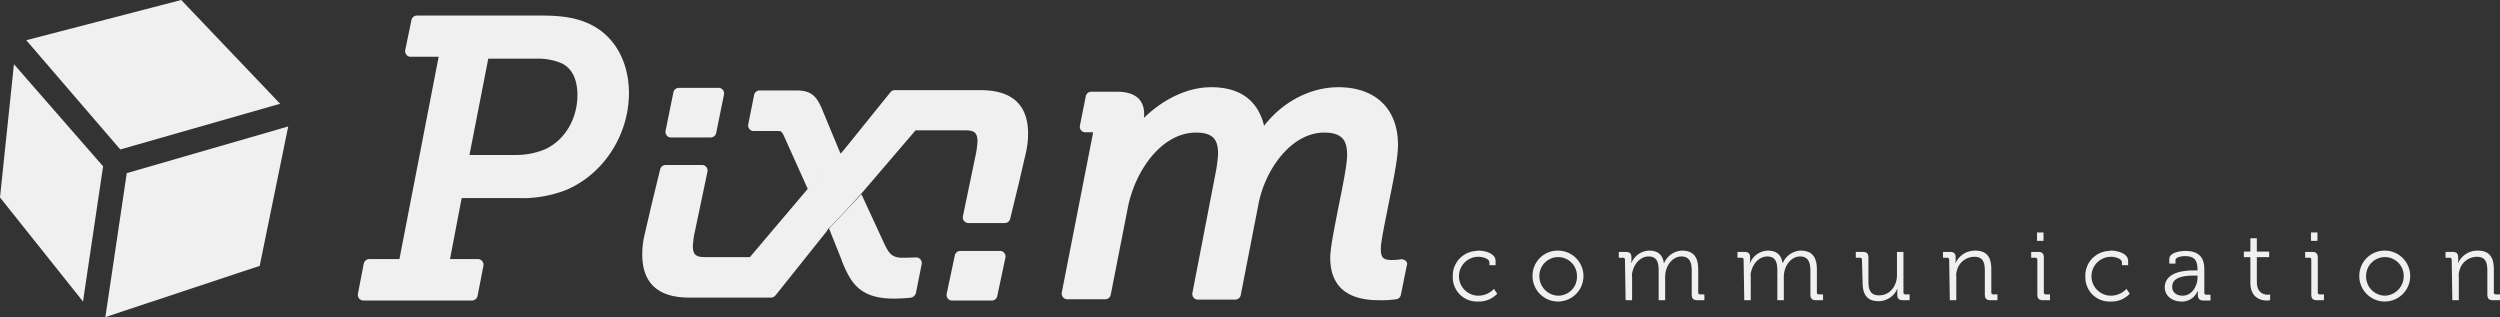
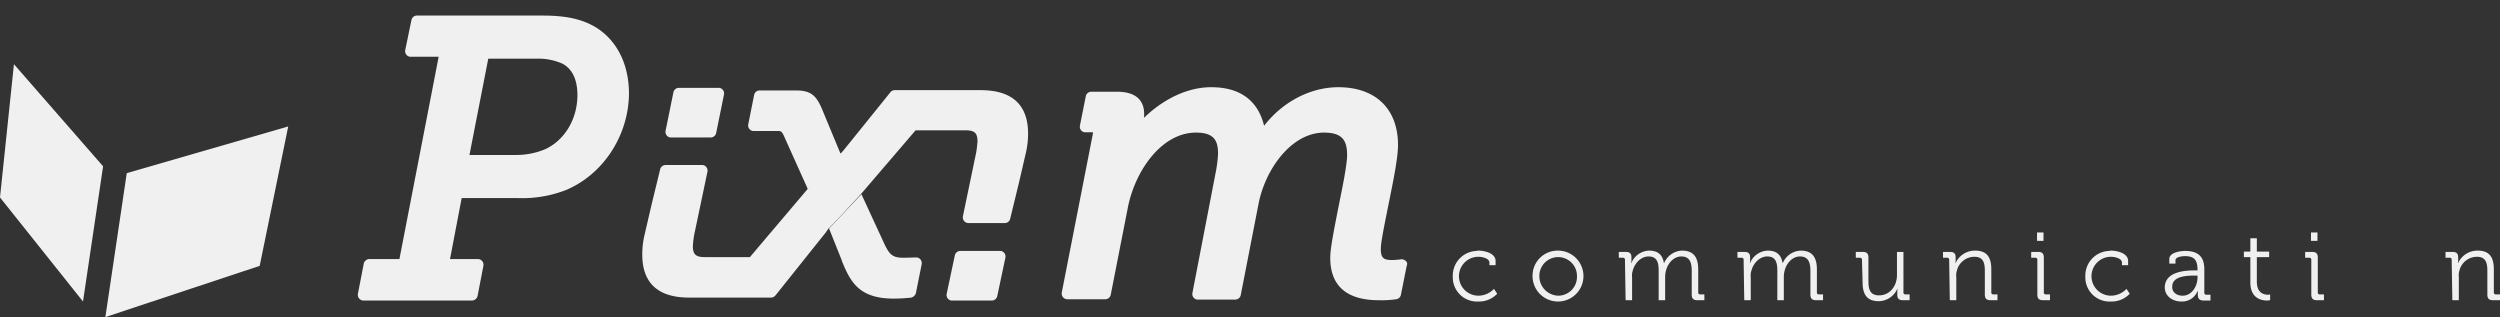
<svg xmlns="http://www.w3.org/2000/svg" viewBox="0 0 771.1 97.8">
  <rect x="0" y="0" width="771.1" height="97.8" fill="#333333" stroke="none" />
  <title>pixim-logo</title>
  <path d="M259,46.8l-5.6-13.5c-1.8-4.1-3.6-5.4-7.9-5.4H234.3a1.72,1.72,0,0,0-1.7,1.4l-1.8,9a1.74,1.74,0,0,0,1.4,2.1h7.5c1.2,0,1.3.1,1.9,1.1l7.6,16.9,10.2-10.9A5.74,5.74,0,0,1,259,46.8Z" transform="translate(0 0)" style="fill:#f0f0f0" />
  <path d="M283.9,80a1.82,1.82,0,0,0-1.4-.6s-2.7.1-4,.1c-3.3,0-4.2-1.2-5.6-4l-7.2-15.6-10,10.6c.1.2.2.5.3.7l3.6,9a2.27,2.27,0,0,1,.1.4c2.5,5.9,4.9,11.5,15.9,11.5a48.86,48.86,0,0,0,5.4-.3,2,2,0,0,0,1.5-1.4l1.8-9A1.9,1.9,0,0,0,283.9,80Z" transform="translate(0 0)" style="fill:#f0f0f0" />
  <path d="M180.2,6.7C175.8,5,170.8,4.8,167,4.8H128.6a1.72,1.72,0,0,0-1.7,1.4L125,15.4a1.74,1.74,0,0,0,1.4,2.1h8.9L123.2,79.9H114a1.83,1.83,0,0,0-1.8,1.4l-1.8,9.3a1.76,1.76,0,0,0,1.8,2.1h33.3a1.83,1.83,0,0,0,1.8-1.4l1.8-9.3a1.76,1.76,0,0,0-1.8-2.1h-8.5l3.6-18.8h17.4a37.22,37.22,0,0,0,14.8-2.5c11.6-4.9,19.4-17,19.4-30C193.9,18.1,188.8,9.9,180.2,6.7ZM150.6,18.1h14.8a18.38,18.38,0,0,1,8,1.5c3.9,2,4.7,6.4,4.7,9.7,0,7.4-3.9,13.9-9.9,16.7a23,23,0,0,1-9,1.8H144.8Z" transform="translate(0 0)" style="fill:#f0f0f0" />
  <path d="M207,42.4h12.2a1.72,1.72,0,0,0,1.7-1.4l2.4-11.8a1.74,1.74,0,0,0-1.4-2.1H209.4a1.72,1.72,0,0,0-1.7,1.4l-2.4,11.8a1.74,1.74,0,0,0,1.4,2.1Z" transform="translate(0 0)" style="fill:#f0f0f0" />
  <path d="M456,77.3c1.7,0,5.3.7,5.3,3.2v1.3h-1.9V81c0-1.3-2.2-1.8-3.4-1.8a6,6,0,0,0,0,12,6.66,6.66,0,0,0,4.8-2.1l1,1.5a7.7,7.7,0,0,1-5.9,2.4,7.45,7.45,0,0,1-7.8-7.3v-.5a7.6,7.6,0,0,1,7.4-7.8A.9.9,0,0,1,456,77.3Z" transform="translate(0 0)" style="fill:#f0f0f0" />
  <path d="M480.6,77.3a7.85,7.85,0,1,1-7.9,7.8h0a7.73,7.73,0,0,1,7.7-7.8Zm0,13.9a5.79,5.79,0,0,0,5.8-6v-.1a5.8,5.8,0,1,0-11.6,0h0a6,6,0,0,0,5.8,6.1c-.1-.1,0-.1,0,0Z" transform="translate(0 0)" style="fill:#f0f0f0" />
  <path d="M501.2,80.1a.56.56,0,0,0-.5-.6h-1.4V77.7h2.1c1.3,0,1.8.5,1.8,1.7V80a4.1,4.1,0,0,1-.1,1.1h.1a6.12,6.12,0,0,1,5.4-3.8c2.8,0,4.2,1.3,4.6,3.8h.1a6.26,6.26,0,0,1,5.5-3.8c3.6,0,5,2.1,5,5.8v7.1a.56.56,0,0,0,.5.6h1.4v1.8h-2.1c-1.3,0-1.8-.5-1.8-1.8V83.6c0-2.4-.5-4.5-3.2-4.5-2.3,0-4.1,2-4.7,4.2a7.8,7.8,0,0,0-.3,2.2v7.1h-2v-9c0-2.3-.3-4.5-3.1-4.5-2.4,0-4.3,2.1-4.9,4.4a4.57,4.57,0,0,0-.2,2v7.1h-2Z" transform="translate(0 0)" style="fill:#f0f0f0" />
  <path d="M537.8,80.1a.56.56,0,0,0-.5-.6h-1.4V77.7H538c1.3,0,1.8.5,1.8,1.7V80a4.1,4.1,0,0,1-.1,1.1h.1a6.12,6.12,0,0,1,5.4-3.8c2.8,0,4.2,1.3,4.6,3.8h.1a6.26,6.26,0,0,1,5.5-3.8c3.6,0,5,2.1,5,5.8v7.1a.56.56,0,0,0,.5.6h1.4v1.8h-2.1c-1.3,0-1.8-.5-1.8-1.8V83.6c0-2.4-.5-4.5-3.2-4.5-2.3,0-4.1,2-4.7,4.2a7.8,7.8,0,0,0-.3,2.2v7.1h-2v-9c0-2.3-.3-4.5-3.1-4.5-2.4,0-4.3,2.1-4.9,4.4a4.57,4.57,0,0,0-.2,2v7.1h-2Z" transform="translate(0 0)" style="fill:#f0f0f0" />
  <path d="M574.3,80.1a.56.56,0,0,0-.5-.6h-1.4V77.7h2.1c1.3,0,1.8.5,1.8,1.8v7.2c0,2.4.4,4.4,3.3,4.4,3.4,0,5.5-3,5.5-6.2V77.7h2V90.2a.56.56,0,0,0,.5.6H589v1.8h-2c-1.3,0-1.8-.5-1.8-1.7v-.7a4.1,4.1,0,0,1,.1-1.1h-.1a6.37,6.37,0,0,1-5.7,3.8c-3.5,0-5-1.9-5-5.8Z" transform="translate(0 0)" style="fill:#f0f0f0" />
  <path d="M601.2,80.1a.56.56,0,0,0-.5-.6h-1.4V77.7h2.1c1.3,0,1.8.5,1.8,1.7V80a4.1,4.1,0,0,1-.1,1.1h.1a6.53,6.53,0,0,1,6-3.8c3.7,0,5,2.1,5,5.8v7.1a.56.56,0,0,0,.5.6h1.4v1.8H614c-1.3,0-1.8-.5-1.8-1.8V83.6c0-2.4-.4-4.4-3.2-4.4a5.58,5.58,0,0,0-5.4,4.2,4.57,4.57,0,0,0-.2,2v7.2h-2Z" transform="translate(0 0)" style="fill:#f0f0f0" />
  <path d="M628.4,80.1a.56.56,0,0,0-.5-.6h-1.4V77.7h2.1c1.3,0,1.8.5,1.8,1.8V90.2a.56.56,0,0,0,.5.6h1.4v1.8h-2.1c-1.3,0-1.8-.5-1.8-1.8Zm-.1-8.4h2v2.6h-2Z" transform="translate(0 0)" style="fill:#f0f0f0" />
  <path d="M651.1,77.3c1.7,0,5.3.7,5.3,3.2v1.3h-1.9V81c0-1.3-2.2-1.8-3.4-1.8a6,6,0,0,0,0,12,6.66,6.66,0,0,0,4.8-2.1l1,1.5A7.7,7.7,0,0,1,651,93a7.45,7.45,0,0,1-7.8-7.3v-.5a7.6,7.6,0,0,1,7.4-7.8A1.09,1.09,0,0,1,651.1,77.3Z" transform="translate(0 0)" style="fill:#f0f0f0" />
  <path d="M677,83.4h.8v-.2c0-3.1-1.1-4.2-3.9-4.2-.7,0-2.9.2-2.9,1.3v1h-1.9V79.9c0-2.1,3.6-2.5,4.9-2.5,4.7,0,5.9,2.5,5.9,5.7v7.2a.56.56,0,0,0,.5.6h1.4v1.8h-2.1c-1.3,0-1.8-.6-1.8-1.8V89.8h-.1a5.13,5.13,0,0,1-5,3.2c-2.5,0-5.1-1.5-5.1-4.4C667.8,83.6,674.4,83.4,677,83.4Zm-3.8,7.8c2.9,0,4.6-3,4.6-5.6V85H677c-2.3,0-7,.1-7,3.4C669.9,89.8,671,91.2,673.2,91.2Z" transform="translate(0 0)" style="fill:#f0f0f0" />
  <path d="M694.1,74.4v-.9h2v4.1h3.8v1.7h-3.8v7.6c0,3.5,2.2,4,3.4,4a1.7,1.7,0,0,0,.7-.1v1.8c-.3,0-.6.1-.9.1-1.7,0-5.2-.6-5.2-5.6V79.3h-2V77.6h2V74.4" transform="translate(0 0)" style="fill:#f0f0f0" />
  <path d="M712.9,80.1a.56.56,0,0,0-.5-.6H711V77.7h2.1c1.3,0,1.8.5,1.8,1.8V90.2a.56.56,0,0,0,.5.6h1.4v1.8h-2.1c-1.3,0-1.8-.5-1.8-1.8Zm-.1-8.4h2v2.6h-2Z" transform="translate(0 0)" style="fill:#f0f0f0" />
-   <path d="M735.6,77.3a7.85,7.85,0,1,1-7.9,7.8h0a7.79,7.79,0,0,1,7.7-7.8Zm0,13.9a6,6,0,0,0,5.8-6v-.1a5.8,5.8,0,1,0-11.6,0,5.92,5.92,0,0,0,5.7,6.1c0-.1.1-.1.1,0Z" transform="translate(0 0)" style="fill:#f0f0f0" />
  <path d="M756.2,80.1a.56.56,0,0,0-.5-.6h-1.4V77.7h2.1c1.3,0,1.8.5,1.8,1.7V80a4.1,4.1,0,0,1-.1,1.1h.1a6.53,6.53,0,0,1,6-3.8c3.7,0,5,2.1,5,5.8v7.1a.56.56,0,0,0,.5.6h1.4v1.8H769c-1.3,0-1.8-.5-1.8-1.8V83.6c0-2.4-.4-4.4-3.2-4.4a5.58,5.58,0,0,0-5.4,4.2,4.57,4.57,0,0,0-.2,2v7.2h-2Z" transform="translate(0 0)" style="fill:#f0f0f0" />
  <path d="M308.4,77.4H296.2a1.72,1.72,0,0,0-1.7,1.4L292,90.6a1.74,1.74,0,0,0,1.4,2.1h12.5a1.72,1.72,0,0,0,1.7-1.4l2.5-11.8a1.74,1.74,0,0,0-1.4-2.1Z" transform="translate(0 0)" style="fill:#f0f0f0" />
  <path d="M314.3,56.3l2.2-9.5a26,26,0,0,0,.6-5.6c0-13.4-11.3-13.4-15.5-13.4H276a1.75,1.75,0,0,0-1.4.7L260.4,46.1c-.4.5-.8.9-1.1,1.3-.1-.2-10.2,10.9-10.2,10.9l-17.8,21H217.4c-2.8,0-3.7-.8-3.7-3.5.1-1.1.2-2.2.4-3.3L218.2,53a1.74,1.74,0,0,0-1.4-2.1H205.3a1.72,1.72,0,0,0-1.7,1.4l-2.7,11.1-2.2,9.5a26,26,0,0,0-.6,5.6c0,13.4,11.3,13.3,15.5,13.3h24.2a1.91,1.91,0,0,0,1.4-.7l15.5-19.4c.3-.4.6-.9.9-1.3.1.2,10-10.6,10-10.6l16.8-19.6h15.4c2.8,0,3.7.8,3.7,3.5-.1,1.1-.2,2.2-.4,3.3L297,66.7a1.76,1.76,0,0,0,1.8,2.1h11.1a1.72,1.72,0,0,0,1.7-1.4Z" transform="translate(0 0)" style="fill:#f0f0f0" />
  <path d="M433.6,80.5A1.84,1.84,0,0,0,432,80a21.05,21.05,0,0,1-2.5.2c-2.7,0-3.6-.5-3.6-3.5,0-2,1.1-7.2,2.2-12.8,1.5-7.4,3.1-15,3.1-19.2,0-11.1-6.9-17.8-18.4-17.8-8.7,0-17.3,4.6-22.9,11.9-1.9-7.8-7.4-11.9-16.3-11.9-8.3,0-15.8,4.6-20.8,9.5a5.28,5.28,0,0,0,.1-1.3c0-3.1-1.5-6.8-8.3-6.8h-8a1.72,1.72,0,0,0-1.7,1.4l-1.8,9a1.74,1.74,0,0,0,1.4,2.1h2.6v.4l-9.6,49a1.76,1.76,0,0,0,1.8,2.1h11.6a1.72,1.72,0,0,0,1.7-1.4l5.3-27c2.2-11.1,10.3-23,21-23,5.7,0,6.8,2.6,6.8,6.6a42.61,42.61,0,0,1-.6,5l-7.3,37.8a1.74,1.74,0,0,0,1.4,2.1H381a1.72,1.72,0,0,0,1.7-1.4l5.4-27.7c2-11,10.2-22.4,20.3-22.4,5.9,0,7.1,2.7,7.1,7,0,2.7-1.3,9.3-2.6,15.6-1.3,6.7-2.6,13-2.6,16,0,8.7,5.1,13.1,15,13.1a30.81,30.81,0,0,0,5.3-.3,1.7,1.7,0,0,0,1.5-1.4l1.8-9A1.12,1.12,0,0,0,433.6,80.5Z" transform="translate(0 0)" style="fill:#f0f0f0" />
-   <polygon points="86.4 32 55.9 0 8.1 12.4 37.1 46.1 86.4 32" style="fill:#f0f0f0" />
  <polygon points="39.1 53.4 32.5 97.8 80.1 82 88.9 39 39.1 53.4" style="fill:#f0f0f0" />
  <polygon points="4.3 19.8 0 60.9 25.6 93 31.8 51.3 4.3 19.8" style="fill:#f0f0f0" />
</svg>